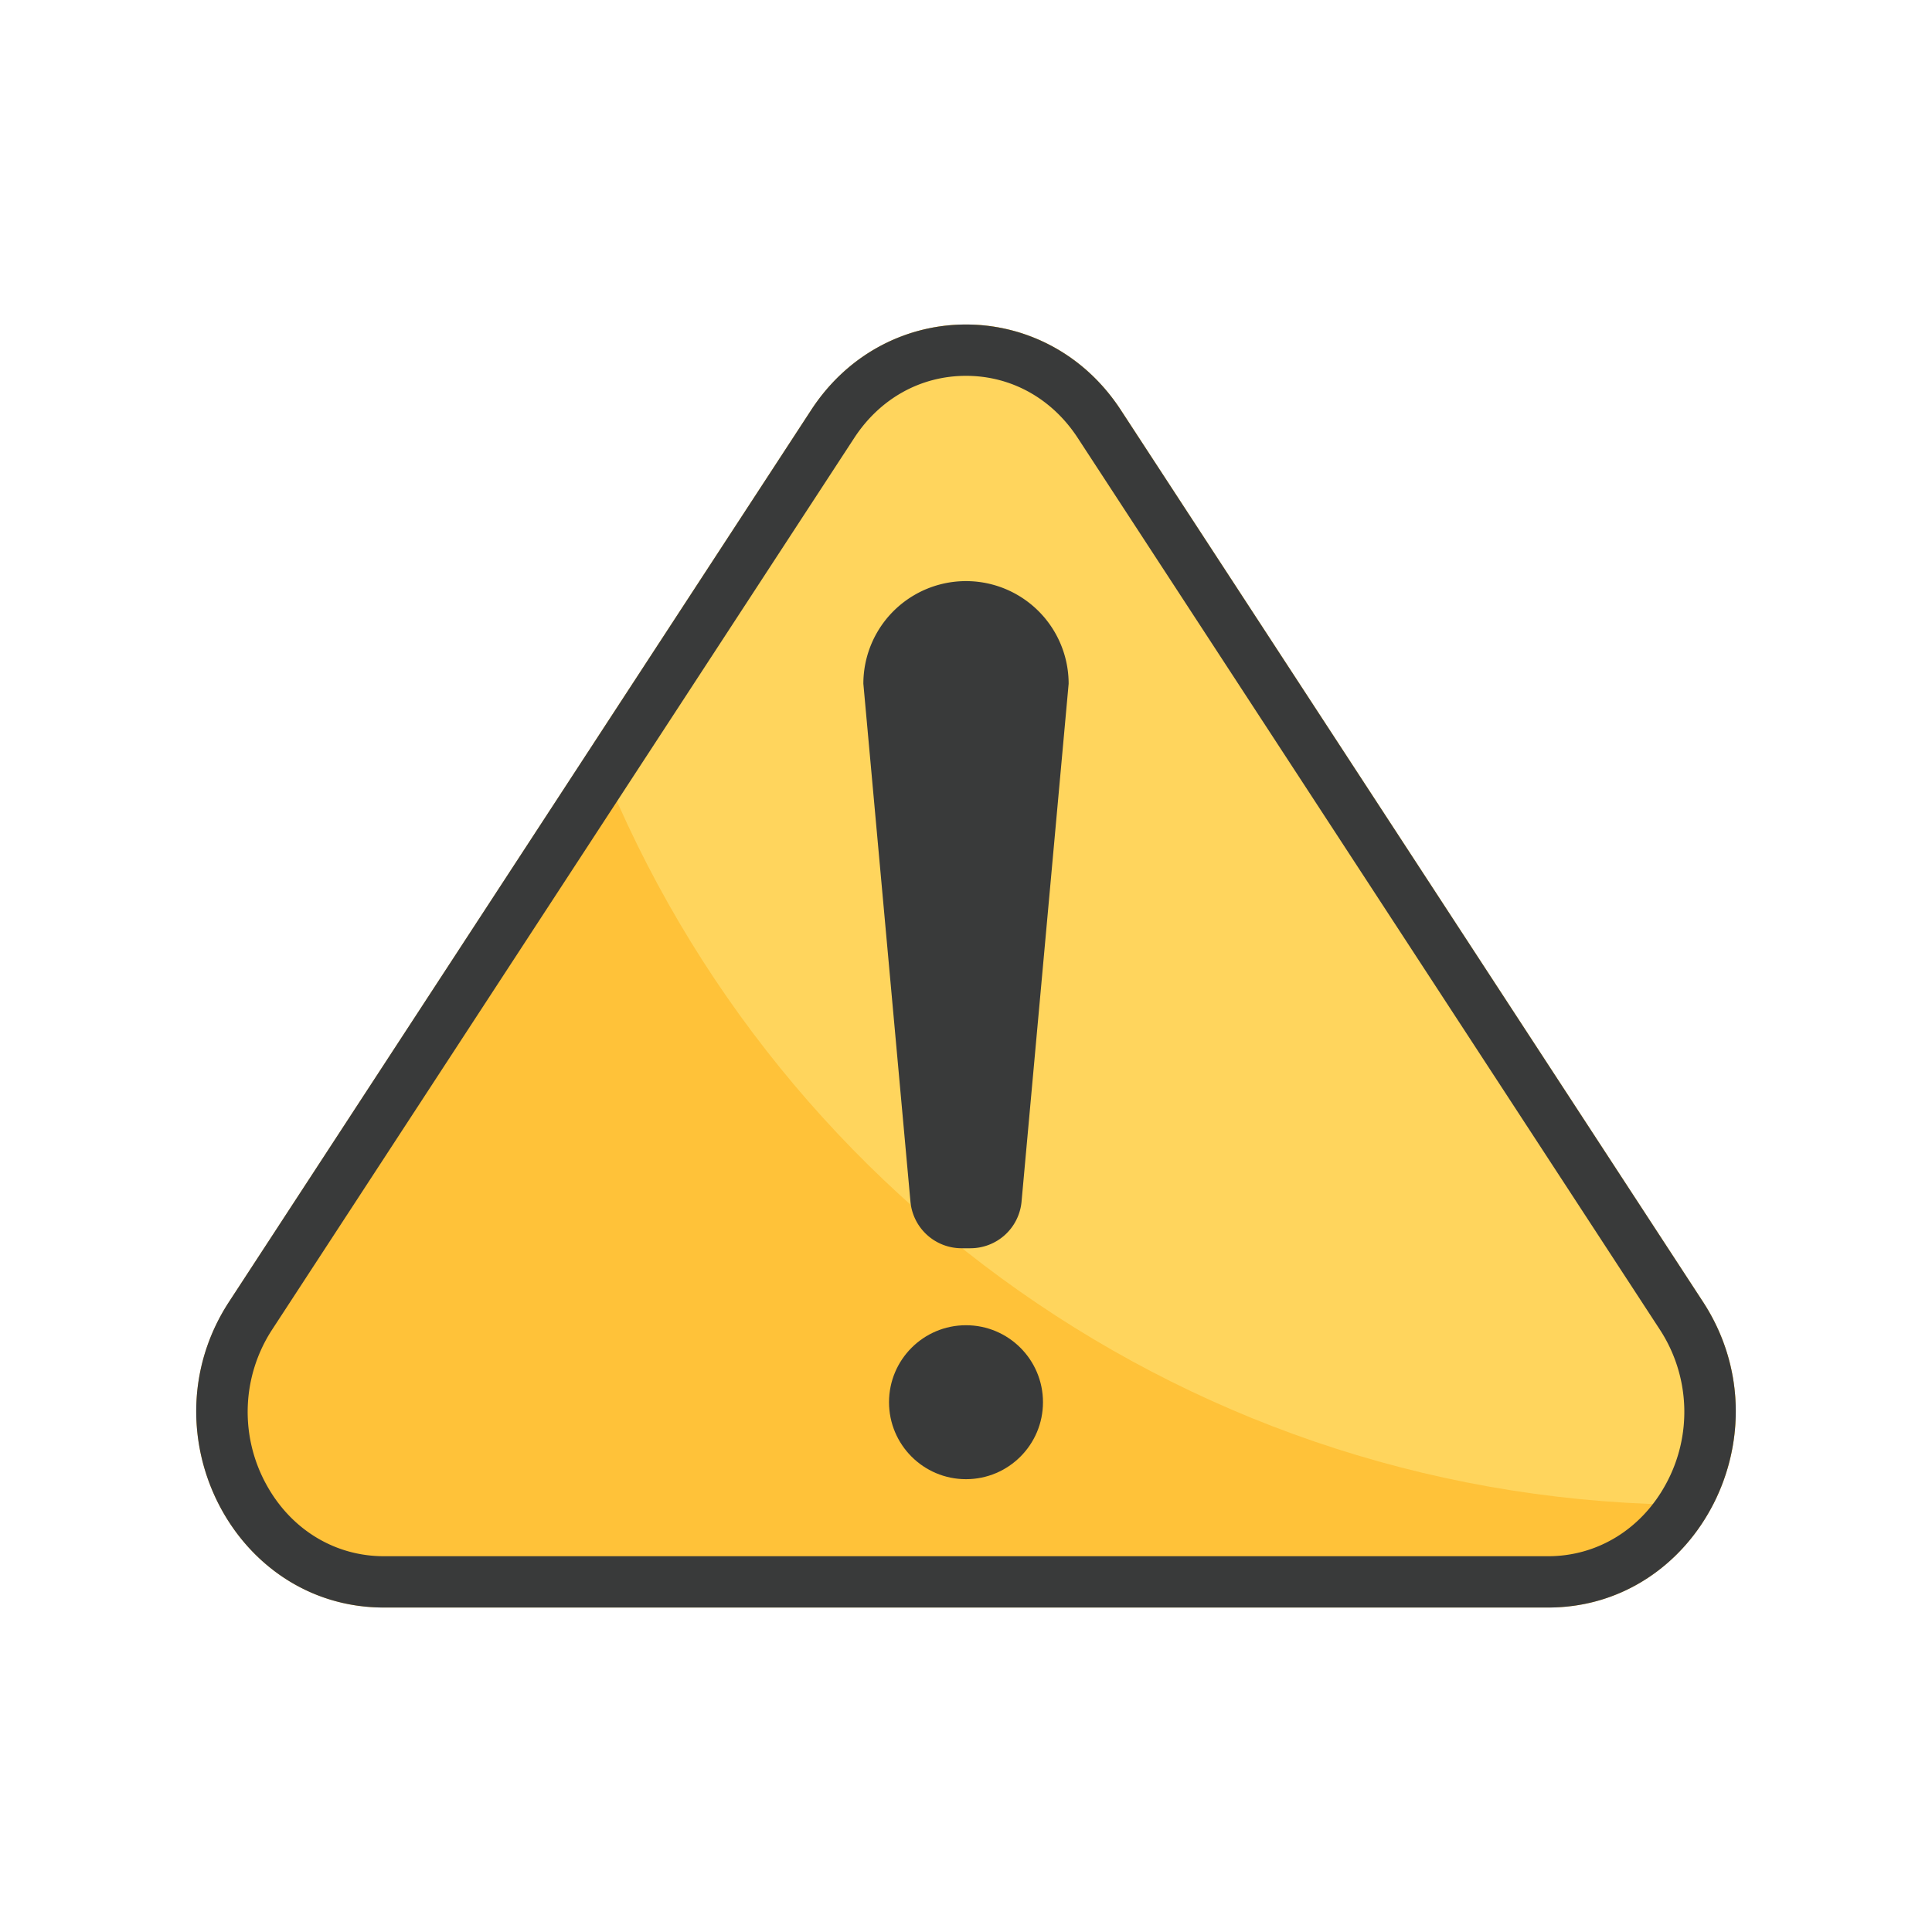
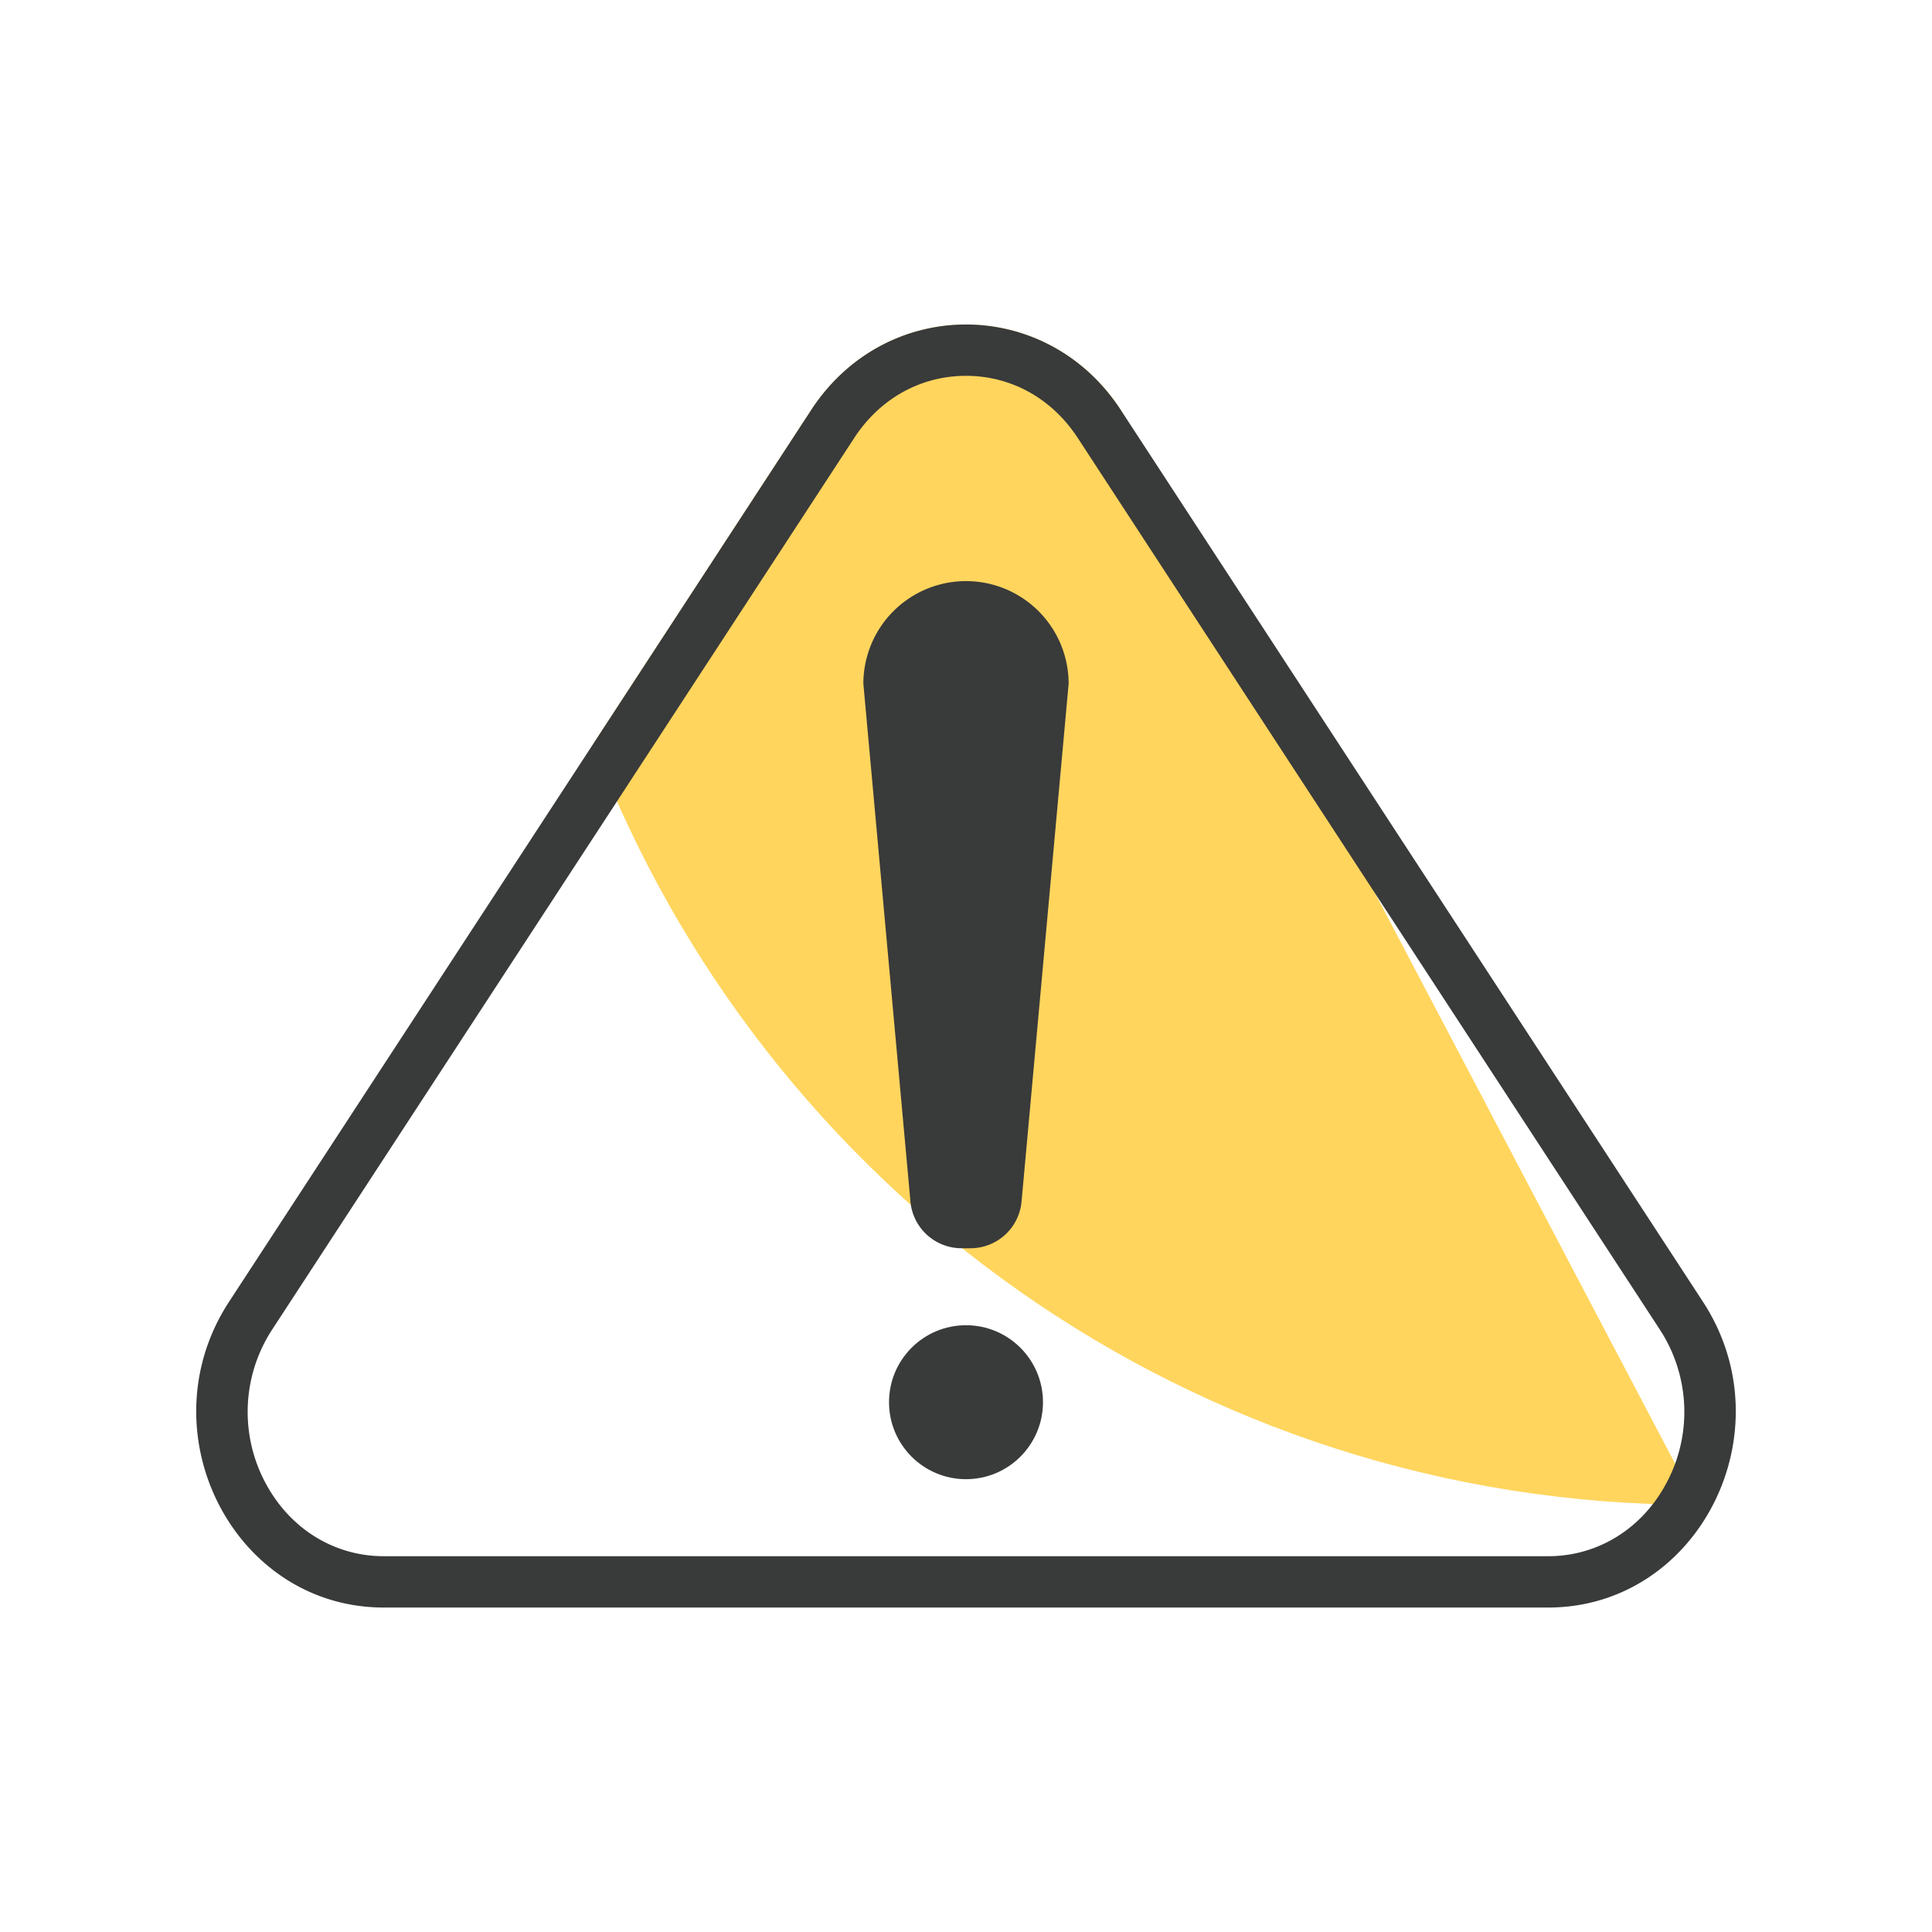
<svg xmlns="http://www.w3.org/2000/svg" version="1.1" width="512" height="512" x="0" y="0" viewBox="0 0 64 64" style="enable-background:new 0 0 512 512" xml:space="preserve" class="">
  <g transform="matrix(0.85,0,0,0.85,4.8,4.8)">
-     <path fill="#ffc239" d="M25.969 10.329 3.281 45.083c-3.304 5.061.167 11.919 6.031 11.919h45.375c5.865 0 9.335-6.858 6.032-11.919L38.032 10.329c-2.898-4.439-9.165-4.439-12.063 0z" opacity="1" data-original="#ffc239" />
-     <path fill="#ffd55d" d="M38.032 10.329c-2.898-4.439-9.165-4.439-12.063 0l-8.493 13.01C24.067 40.676 40.83 53 60.479 53c.214 0 .424-.013.638-.016 1.21-2.354 1.266-5.354-.397-7.901z" opacity="1" data-original="#ffd55d" />
+     <path fill="#ffd55d" d="M38.032 10.329c-2.898-4.439-9.165-4.439-12.063 0l-8.493 13.01C24.067 40.676 40.83 53 60.479 53z" opacity="1" data-original="#ffd55d" />
    <g fill="#393a3a">
      <path d="M60.719 45.083 38.031 10.329c-2.898-4.439-9.165-4.439-12.063 0L3.281 45.083c-3.304 5.061.167 11.919 6.031 11.919h45.375c5.865-.001 9.336-6.858 6.032-11.919zm-1.439 7.1c-.955 1.765-2.672 2.819-4.593 2.819H9.312c-1.921 0-3.638-1.054-4.593-2.819a5.87 5.87 0 0 1 .236-6.007l22.688-34.753C28.648 9.883 30.236 9 32 9s3.352.883 4.356 2.422l22.688 34.753a5.867 5.867 0 0 1 .236 6.008z" fill="#393a3a" opacity="1" data-original="#393a3a" />
      <circle cx="32" cy="49" r="3" fill="#393a3a" opacity="1" data-original="#393a3a" />
      <path d="M32.174 43h-.347a2 2 0 0 1-1.992-1.819L28 21a4 4 0 0 1 8 0l-1.835 20.181A2 2 0 0 1 32.174 43z" fill="#393a3a" opacity="1" data-original="#393a3a" />
    </g>
  </g>
</svg>